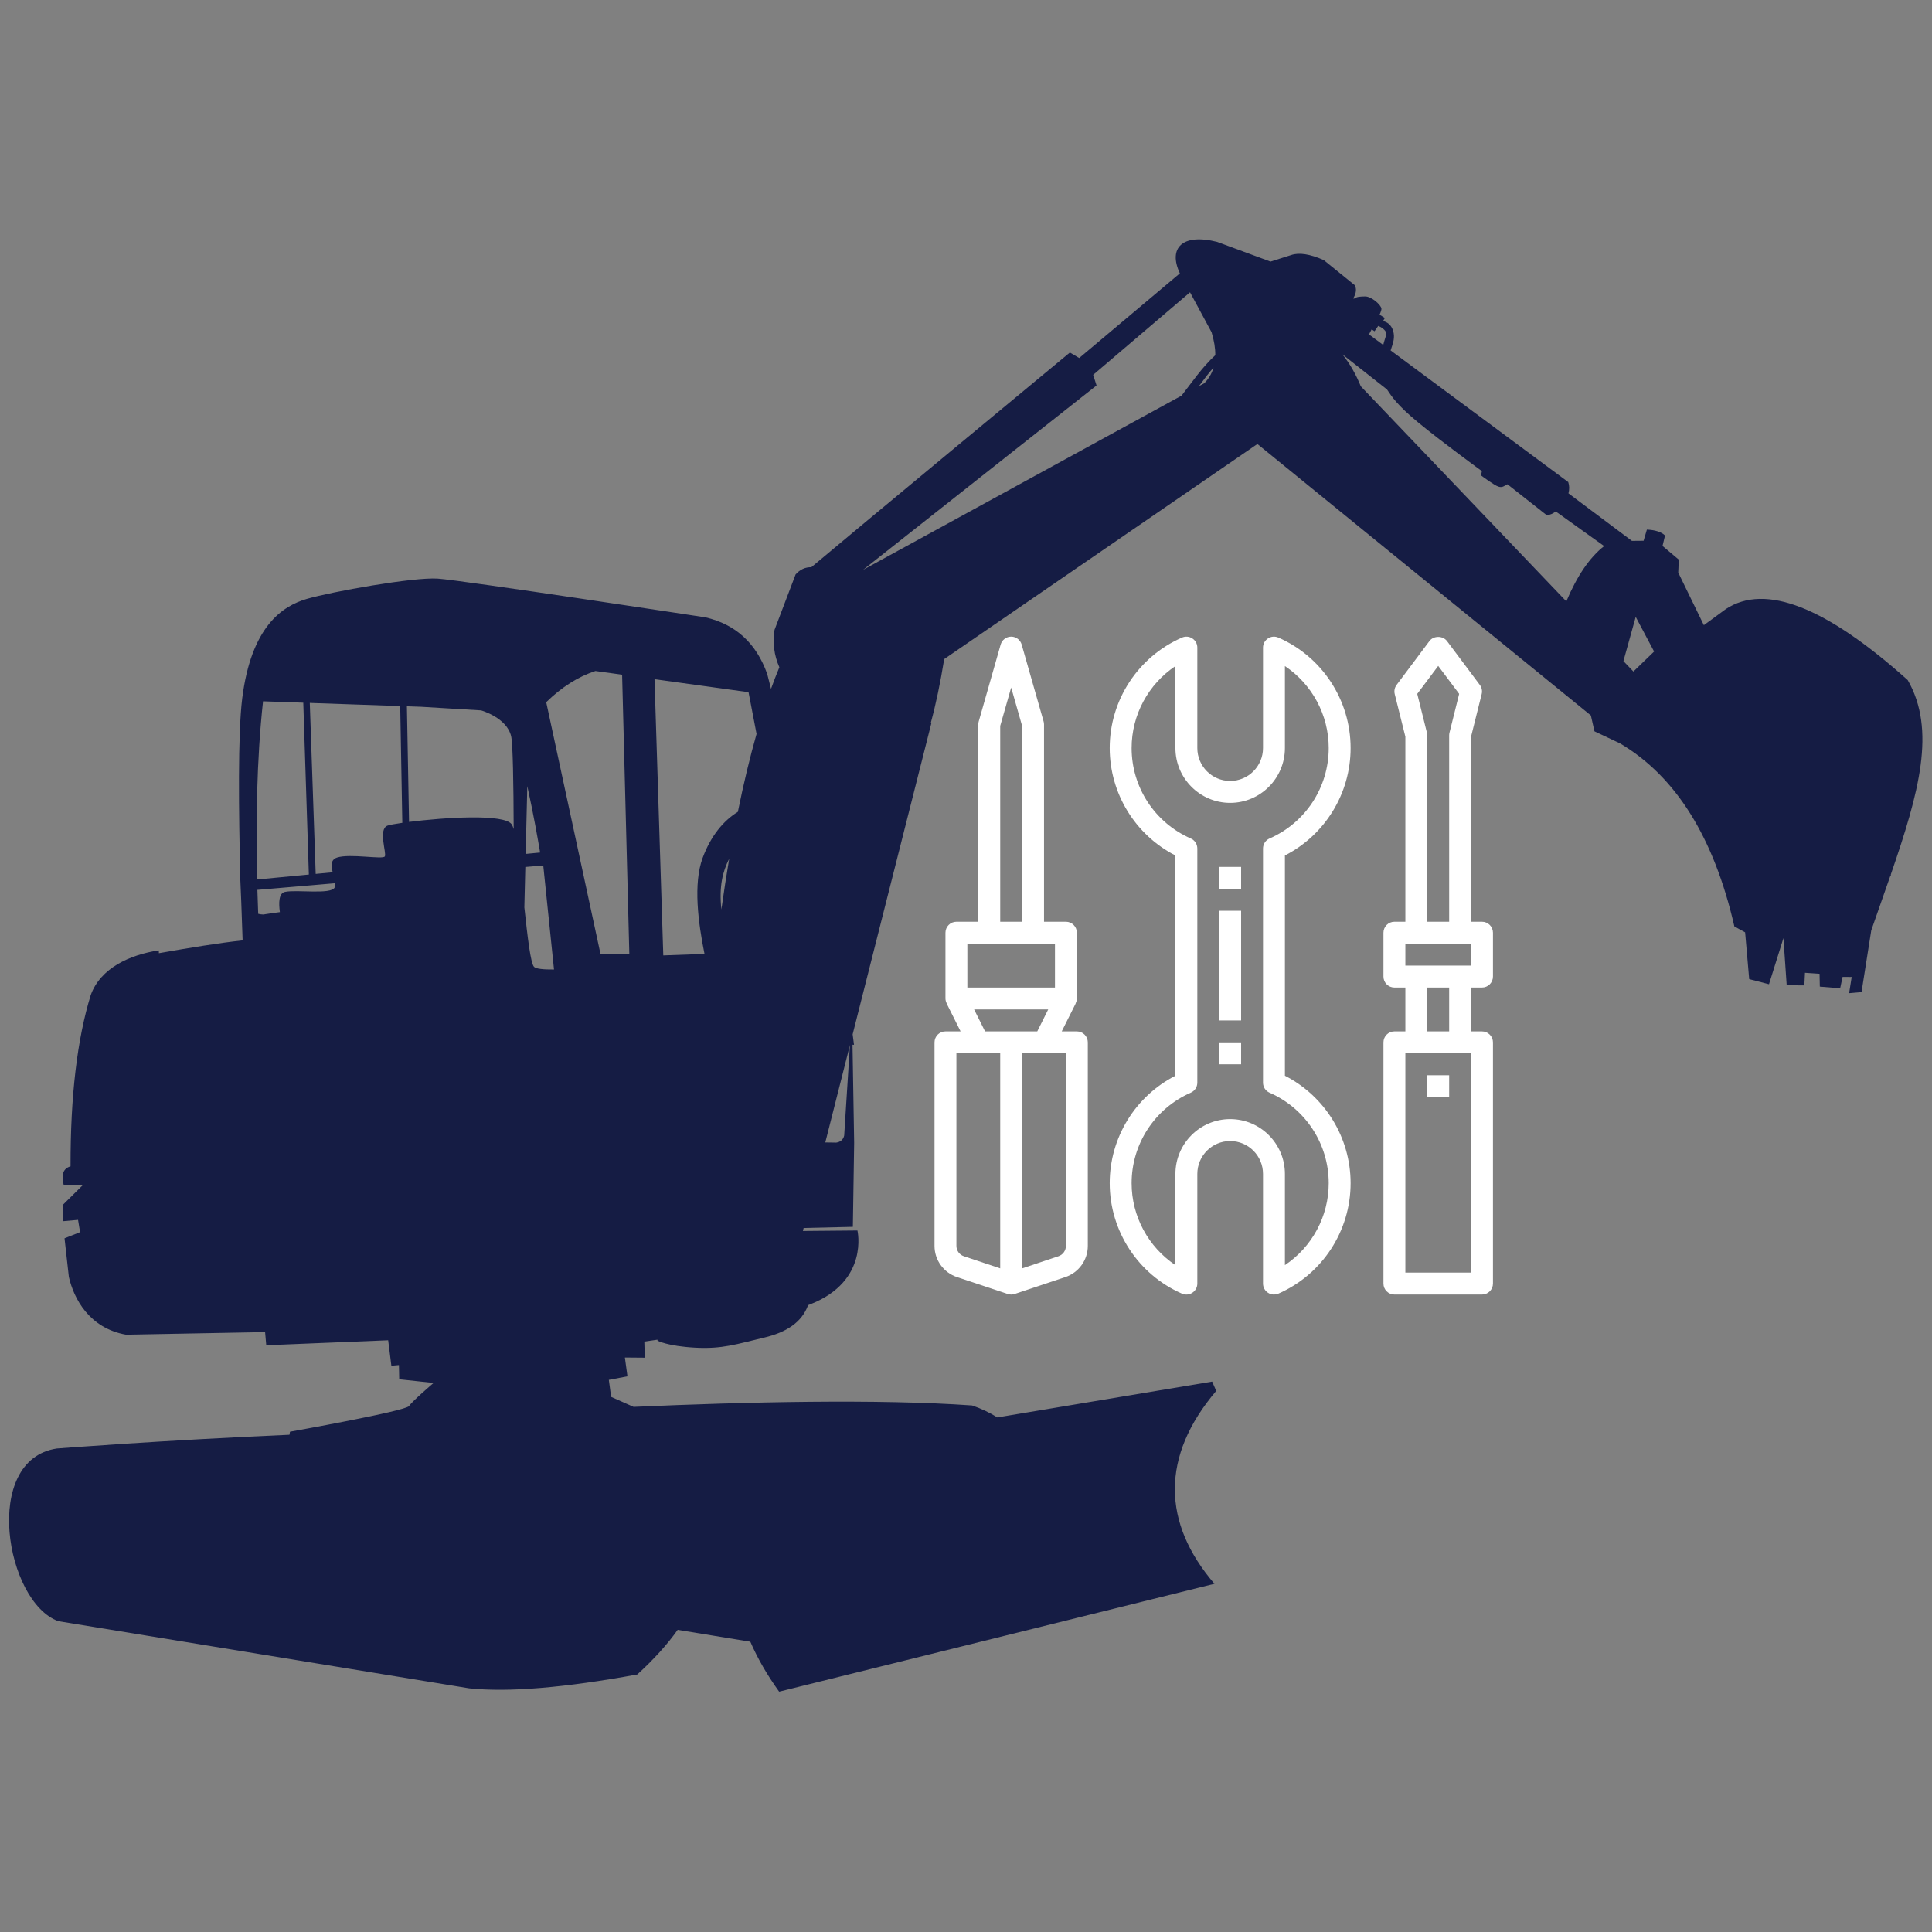
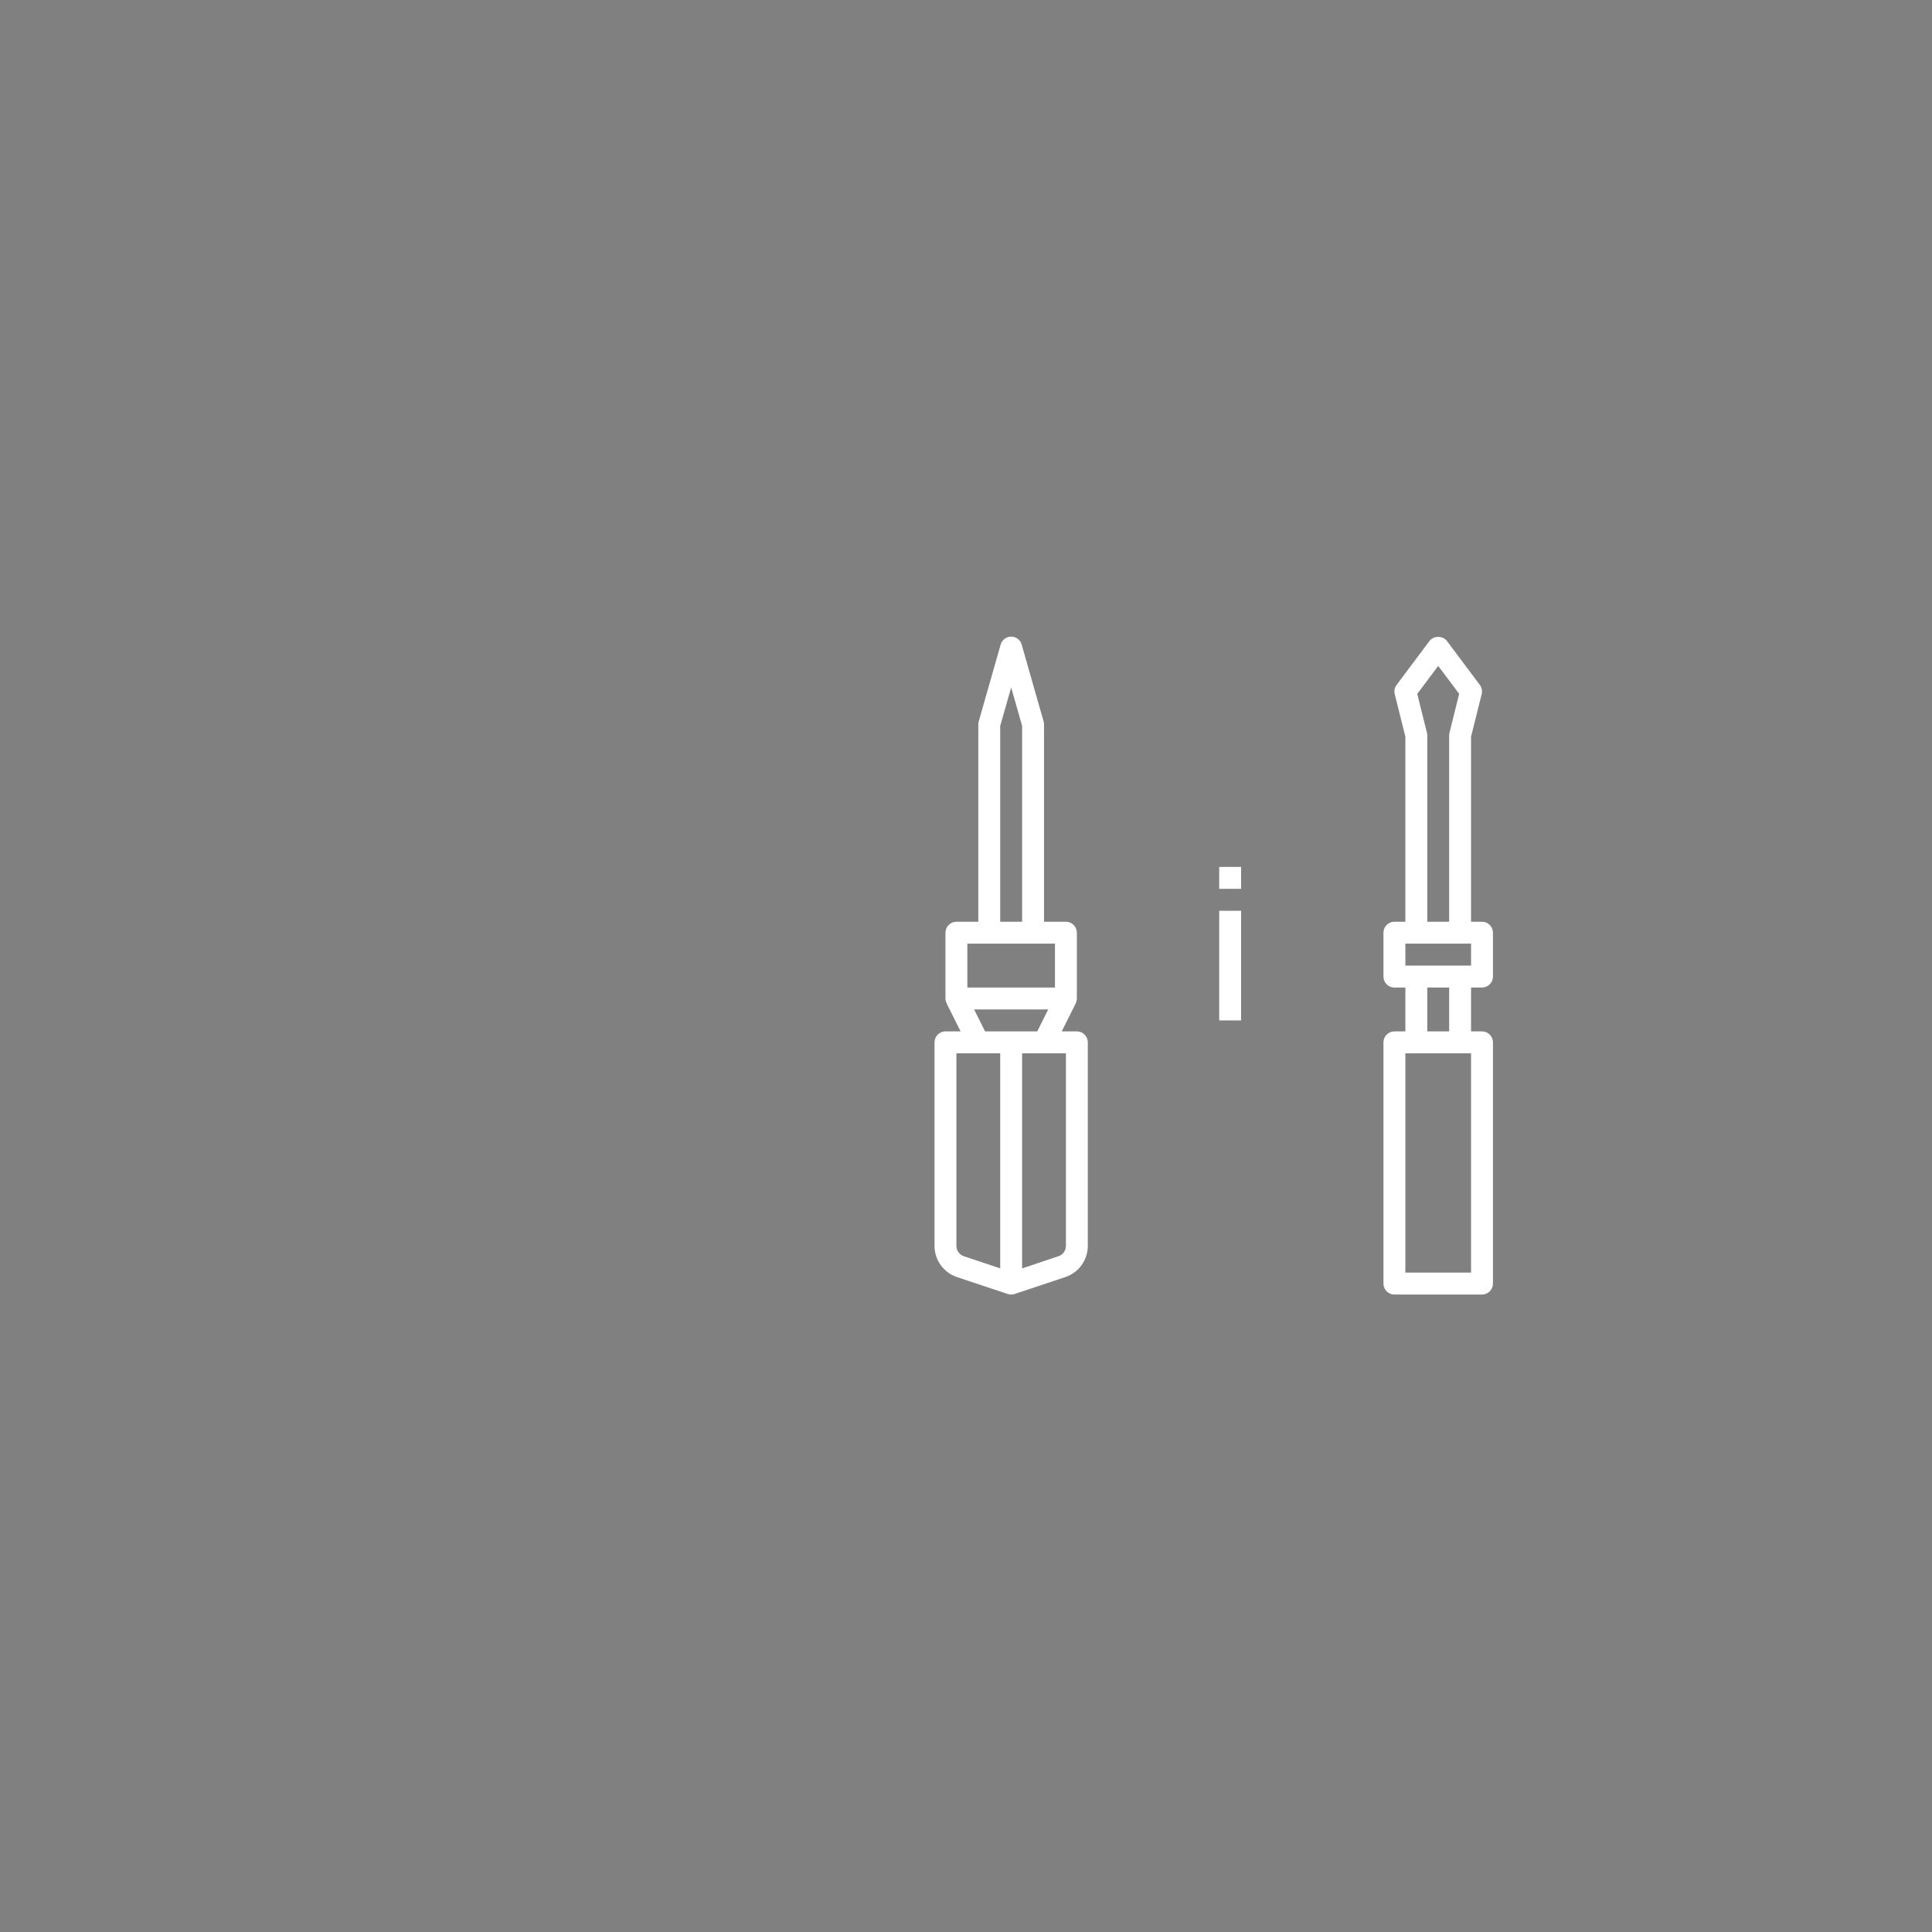
<svg xmlns="http://www.w3.org/2000/svg" width="450pt" height="450pt" viewBox="0 0 450 450" version="1.2">
  <rect x="0" y="0" width="450" height="450" fill="#808080" stroke="none" />
  <defs>
    <clipPath id="clip1">
-       <path d="M 258 148.031 L 315 148.031 L 315 301.781 L 258 301.781 Z M 258 148.031 " />
-     </clipPath>
+       </clipPath>
    <clipPath id="clip2">
      <path d="M 217.453 148.031 L 254 148.031 L 254 301.781 L 217.453 301.781 Z M 217.453 148.031 " />
    </clipPath>
    <clipPath id="clip3">
      <path d="M 322 148.031 L 347.953 148.031 L 347.953 301.781 L 322 301.781 Z M 322 148.031 " />
    </clipPath>
    <clipPath id="clip4">
-       <path d="M 2.109 55.754 L 447.77 55.754 L 447.77 394.004 L 2.109 394.004 Z M 2.109 55.754 " />
-     </clipPath>
+       </clipPath>
  </defs>
  <g id="surface1">
    <path style=" stroke:none;fill-rule:nonzero;fill:rgb(100%,100%,100%);fill-opacity:1;" d="M 283.977 237.676 L 289.078 237.676 L 289.078 212.137 L 283.977 212.137 L 283.977 237.676 " />
    <g clip-path="url(#clip1)" clip-rule="nonzero">
-       <path style=" stroke:none;fill-rule:nonzero;fill:rgb(100%,100%,100%);fill-opacity:1;" d="M 295.703 254.508 C 304.074 258.176 309.484 266.438 309.484 275.578 C 309.484 283.328 305.578 290.461 299.281 294.672 L 299.281 273.434 C 299.281 266.387 293.562 260.66 286.527 260.66 C 279.496 260.66 273.777 266.387 273.777 273.434 L 273.777 294.672 C 267.48 290.461 263.574 283.328 263.574 275.578 C 263.574 266.438 268.984 258.176 277.352 254.508 C 278.281 254.098 278.879 253.188 278.879 252.172 L 278.879 197.641 C 278.879 196.621 278.281 195.703 277.352 195.297 C 268.984 191.633 263.574 183.375 263.574 174.234 C 263.574 166.484 267.48 159.359 273.777 155.141 L 273.777 174.234 C 273.777 181.277 279.496 187.004 286.527 187.004 C 293.562 187.004 299.281 181.277 299.281 174.234 L 299.281 155.141 C 305.578 159.359 309.484 166.484 309.484 174.234 C 309.484 183.375 304.074 191.633 295.703 195.297 C 294.777 195.703 294.18 196.621 294.18 197.641 L 294.18 252.172 C 294.18 253.188 294.777 254.098 295.703 254.508 Z M 314.582 174.234 C 314.582 163.082 307.977 152.977 297.758 148.508 C 296.969 148.156 296.055 148.227 295.336 148.707 C 294.609 149.176 294.18 149.973 294.18 150.84 L 294.18 174.234 C 294.18 178.465 290.754 181.898 286.527 181.898 C 282.305 181.898 278.879 178.465 278.879 174.234 L 278.879 150.84 C 278.879 149.973 278.449 149.176 277.723 148.707 C 277.004 148.227 276.086 148.156 275.301 148.508 C 265.078 152.977 258.473 163.082 258.473 174.234 C 258.473 184.832 264.43 194.477 273.777 199.258 L 273.777 250.555 C 264.43 255.336 258.473 264.98 258.473 275.578 C 258.473 286.73 265.078 296.836 275.301 301.316 C 276.086 301.656 277.004 301.586 277.723 301.105 C 278.449 300.637 278.879 299.828 278.879 298.973 L 278.879 273.434 C 278.879 269.203 282.305 265.77 286.527 265.77 C 290.754 265.77 294.18 269.203 294.18 273.434 L 294.18 298.973 C 294.18 299.828 294.609 300.637 295.336 301.105 C 295.754 301.387 296.242 301.527 296.73 301.527 C 297.078 301.527 297.426 301.457 297.758 301.316 C 307.977 296.836 314.582 286.73 314.582 275.578 C 314.582 264.98 308.625 255.336 299.281 250.555 L 299.281 199.258 C 308.625 194.477 314.582 184.832 314.582 174.234 " />
-     </g>
+       </g>
    <g clip-path="url(#clip2)" clip-rule="nonzero">
      <path style=" stroke:none;fill-rule:nonzero;fill:rgb(100%,100%,100%);fill-opacity:1;" d="M 248.273 290.184 C 248.273 291.281 247.574 292.258 246.527 292.605 L 238.07 295.43 L 238.07 245.34 L 248.273 245.34 Z M 222.766 290.184 L 222.766 245.34 L 232.969 245.34 L 232.969 295.43 L 224.512 292.605 C 223.465 292.258 222.766 291.281 222.766 290.184 Z M 226.891 235.121 L 244.148 235.121 L 241.598 240.23 L 229.441 240.23 Z M 225.316 219.797 L 245.723 219.797 L 245.723 230.016 L 225.316 230.016 Z M 232.969 169.078 L 235.52 160.137 L 238.07 169.078 L 238.07 214.691 L 232.969 214.691 Z M 250.82 240.23 L 247.297 240.23 L 250.555 233.715 L 250.531 233.695 C 250.703 233.355 250.82 232.977 250.82 232.566 L 250.82 217.242 C 250.82 215.836 249.676 214.691 248.273 214.691 L 243.172 214.691 L 243.172 168.719 C 243.172 168.48 243.141 168.25 243.07 168.02 L 237.969 150.141 C 237.66 149.043 236.656 148.285 235.52 148.285 C 234.383 148.285 233.379 149.043 233.07 150.141 L 227.969 168.02 C 227.898 168.25 227.867 168.48 227.867 168.719 L 227.867 214.691 L 222.766 214.691 C 221.363 214.691 220.215 215.836 220.215 217.242 L 220.215 232.566 C 220.215 232.977 220.336 233.355 220.504 233.695 L 220.484 233.715 L 223.742 240.23 L 220.215 240.23 C 218.812 240.23 217.668 241.379 217.668 242.785 L 217.668 290.184 C 217.668 293.484 219.77 296.406 222.898 297.457 L 234.711 301.395 C 234.711 301.395 234.723 301.395 234.723 301.395 C 234.98 301.477 235.25 301.527 235.52 301.527 C 235.789 301.527 236.059 301.477 236.316 301.395 C 236.316 301.395 236.328 301.395 236.328 301.395 L 248.141 297.457 C 251.27 296.406 253.371 293.484 253.371 290.184 L 253.371 242.785 C 253.371 241.379 252.227 240.23 250.82 240.23 " />
    </g>
    <g clip-path="url(#clip3)" clip-rule="nonzero">
      <path style=" stroke:none;fill-rule:nonzero;fill:rgb(100%,100%,100%);fill-opacity:1;" d="M 337.539 240.23 L 332.438 240.23 L 332.438 230.016 L 337.539 230.016 Z M 342.637 296.418 L 327.336 296.418 L 327.336 245.34 L 342.637 245.34 Z M 327.336 219.797 L 342.637 219.797 L 342.637 224.906 L 327.336 224.906 Z M 332.355 170.652 L 330.105 161.613 L 334.988 155.102 L 339.867 161.613 L 337.617 170.652 C 337.566 170.852 337.539 171.062 337.539 171.273 L 337.539 214.691 L 332.438 214.691 L 332.438 171.273 C 332.438 171.062 332.406 170.852 332.355 170.652 Z M 345.188 230.016 C 346.594 230.016 347.738 228.867 347.738 227.461 L 347.738 217.242 C 347.738 215.836 346.594 214.691 345.188 214.691 L 342.637 214.691 L 342.637 171.582 L 345.109 161.676 C 345.297 160.926 345.141 160.137 344.68 159.531 L 337.031 149.312 C 336.062 148.027 333.91 148.027 332.945 149.312 L 325.293 159.531 C 324.836 160.137 324.676 160.926 324.863 161.676 L 327.336 171.582 L 327.336 214.691 L 324.785 214.691 C 323.379 214.691 322.234 215.836 322.234 217.242 L 322.234 227.461 C 322.234 228.867 323.379 230.016 324.785 230.016 L 327.336 230.016 L 327.336 240.23 L 324.785 240.23 C 323.379 240.23 322.234 241.379 322.234 242.785 L 322.234 298.973 C 322.234 300.379 323.379 301.527 324.785 301.527 L 345.188 301.527 C 346.594 301.527 347.738 300.379 347.738 298.973 L 347.738 242.785 C 347.738 241.379 346.594 240.23 345.188 240.23 L 342.637 240.23 L 342.637 230.016 L 345.188 230.016 " />
    </g>
-     <path style=" stroke:none;fill-rule:nonzero;fill:rgb(100%,100%,100%);fill-opacity:1;" d="M 332.438 255.555 L 337.539 255.555 L 337.539 250.445 L 332.438 250.445 L 332.438 255.555 " />
    <path style=" stroke:none;fill-rule:nonzero;fill:rgb(100%,100%,100%);fill-opacity:1;" d="M 283.977 207.027 L 289.078 207.027 L 289.078 201.922 L 283.977 201.922 L 283.977 207.027 " />
-     <path style=" stroke:none;fill-rule:nonzero;fill:rgb(100%,100%,100%);fill-opacity:1;" d="M 283.977 247.891 L 289.078 247.891 L 289.078 242.785 L 283.977 242.785 L 283.977 247.891 " />
    <g clip-path="url(#clip4)" clip-rule="nonzero">
      <path style=" stroke:none;fill-rule:nonzero;fill:rgb(8.24%,10.979%,26.669%);fill-opacity:1;" d="M 144.902 157.148 L 138.684 156.289 C 134.648 157.613 130.824 160.031 127.223 163.551 L 139.871 222.219 L 146.582 222.145 Z M 122.438 198.895 L 125.805 198.57 C 125.273 195.43 124.277 189.719 122.82 183.109 Z M 129.039 225.816 L 126.535 201.582 L 122.359 201.938 L 122.133 211.348 C 122.871 218.199 123.586 224.398 124.391 225.199 C 124.871 225.676 126.629 225.836 129.039 225.816 Z M 60.141 212.844 C 60.438 212.938 60.824 212.996 61.332 213.008 C 62.648 212.801 63.934 212.613 65.188 212.453 C 64.891 210.281 64.934 208.059 66.355 207.746 C 69.098 207.148 77.082 208.422 77.941 206.73 C 78.078 206.453 78.113 206.109 78.078 205.719 L 59.949 207.27 C 60 209.184 60.066 211.047 60.141 212.844 Z M 71.938 203.699 L 70.641 163.672 L 61.266 163.348 C 59.766 177.074 59.586 192.023 59.883 204.852 Z M 93.707 191.652 L 93.219 164.453 L 72.156 163.727 L 73.531 203.551 L 77.492 203.172 C 77.121 201.684 76.965 200.254 78.516 199.738 C 81.473 198.762 89.16 200.242 89.629 199.48 C 90.102 198.723 88.008 193.156 90.258 192.305 C 90.688 192.145 91.945 191.906 93.707 191.652 Z M 94.777 164.508 L 95.273 191.441 C 103.234 190.426 117.711 189.43 119.246 192.098 C 119.379 192.332 119.516 192.676 119.645 193.117 C 119.613 182.562 119.461 173.223 119.051 171.473 C 118.02 167.113 112.043 165.461 112.043 165.461 L 98.117 164.625 Z M 197.965 243.41 L 192.227 266.098 L 194.785 266.133 C 195.801 265.98 196.414 265.426 196.629 264.473 Z M 380.449 156.41 L 385.27 151.754 L 380.988 143.68 L 378.125 153.98 Z M 169.84 200.02 C 168.309 203.043 167.457 206.402 168.023 211.836 C 168.598 207.746 169.203 203.809 169.84 200.02 Z M 164.094 222.184 C 162.594 214.812 161.453 205.789 163.652 199.844 C 165.547 194.719 168.484 191.164 171.863 189.094 C 173.195 182.512 174.648 176.461 176.215 170.949 L 174.348 161.223 L 152.449 158.195 L 154.492 222.531 Z M 282.66 85.621 C 281.453 86.965 280.387 88.398 279.254 89.945 L 280.484 89.273 C 281.52 88.238 282.246 87.02 282.66 85.621 Z M 275.199 92.16 C 277.758 88.887 279.941 85.605 283.066 82.73 C 283.082 81.121 282.793 79.34 282.195 77.375 L 277.18 68.082 L 254.617 87.309 L 255.406 89.781 L 201.023 132.727 Z M 322.184 80.348 C 322.668 78.316 323.219 77.793 322.625 77.047 C 321.969 76.223 321.012 75.918 321.012 75.918 L 320.152 77.164 L 319.492 76.703 C 319.246 77.152 319.027 77.555 318.867 77.875 L 318.59 77.684 Z M 351.113 112.797 C 350.297 113.23 349.93 113.625 349.027 113.352 C 348.031 113.051 344.957 110.73 344.957 110.73 L 345.16 109.734 C 345.16 109.734 335.766 102.898 330.266 98.352 C 325.461 94.379 324.242 92.477 323.055 90.711 L 312.691 82.555 C 314.441 84.738 315.863 87.281 316.957 89.98 L 364.828 140.07 C 367.328 134.121 370.262 129.824 373.633 127.188 L 362.355 119.121 C 361.793 119.594 361.102 119.891 360.293 120.02 Z M 321.324 73.297 L 322.559 74.07 L 322.133 74.793 C 322.133 74.793 324.199 75.055 324.621 77.652 C 324.852 79.09 324.344 80.234 323.902 81.621 L 365.273 112.285 C 365.551 113.117 365.566 113.992 365.324 114.91 L 380.102 125.977 L 382.824 125.953 L 383.59 123.355 C 385.52 123.434 386.93 123.887 387.816 124.719 L 387.234 127.16 L 391.027 130.355 L 390.891 133.359 L 396.859 145.613 L 402.027 141.828 C 411.215 135.836 425.324 141.359 444.348 158.406 C 450.98 169.992 447.039 184.477 440.402 203.699 L 440.453 203.914 L 440.336 203.891 C 438.934 207.949 437.414 212.215 435.852 216.707 L 433.586 231.082 L 430.695 231.332 L 431.293 227.555 L 429.172 227.539 L 428.609 230.188 L 423.871 229.801 L 423.809 226.812 L 420.414 226.582 L 420.27 229.52 L 416.156 229.484 L 415.398 218.504 L 412.031 229.246 L 407.422 228.055 L 406.473 217.16 L 403.969 215.785 C 399.211 195.051 390.332 180.836 377.328 173.145 L 371.383 170.34 L 370.543 166.641 L 292.871 103.418 L 219.922 153.512 C 219.012 159.121 217.98 164.043 216.824 168.277 L 216.961 168.332 L 198.598 240.914 L 198.914 243.355 L 198.566 243.328 L 198.949 266.172 L 198.648 285.754 L 187.184 286.023 L 187.008 286.719 L 199.715 286.605 C 199.715 286.605 202.484 298.348 188.832 303.754 L 188.223 303.992 C 186.723 308.09 183.039 310.363 177.945 311.566 C 171.68 313.039 168.309 314.258 161.879 313.898 C 155.457 313.539 153.152 312.277 153.152 312.277 L 153.133 312.043 C 151.211 312.332 150.078 312.48 150.078 312.48 L 150.18 316.234 L 145.547 316.195 L 146.148 320.574 L 141.809 321.398 L 142.348 325.367 L 147.574 327.691 C 173.723 326.527 204.578 325.809 226.426 327.363 C 228.582 328.102 230.539 329.039 232.297 330.145 L 282.332 321.801 L 283.277 323.973 C 270.324 339.234 270.688 354.703 282.867 368.895 L 181.477 394.02 C 178.707 390.18 176.469 386.305 174.766 382.387 L 157.844 379.621 C 155.402 383.059 152.266 386.523 148.434 390.02 C 131.457 393.125 118.406 394.203 109.273 393.246 L 13.57 377.602 C 1.305 373.145 -4.332 339.992 13.254 337.383 C 13.254 337.383 37.562 335.484 67.414 334.184 L 67.547 333.473 C 67.547 333.473 94.488 328.68 95.273 327.496 C 96.059 326.312 100.992 322.117 100.992 322.117 L 92.984 321.258 L 92.918 317.949 L 91.156 318.105 L 90.414 312.176 L 62.016 313.336 L 61.746 310.27 L 29.363 310.879 C 20.773 309.355 17.195 302.465 16.039 297.422 L 15.031 288.426 L 18.652 286.992 L 18.18 284.133 L 14.684 284.441 L 14.578 280.691 L 19.254 276.07 L 14.84 276.012 C 14.203 273.582 14.734 272.137 16.43 271.664 C 16.402 255.32 17.969 242.02 21.137 231.758 C 23.422 225.449 30.281 222.387 36.938 221.363 C 37.004 221.609 37.043 221.859 37.004 222.016 C 44.539 220.691 50.781 219.668 56.512 219.031 C 56.406 216.188 56.293 213.133 56.191 209.957 L 55.984 205.078 C 55.582 188.867 55.391 170.883 56.414 162.699 C 58.504 145.957 65.723 141.172 71.457 139.496 C 77.195 137.82 96.352 134.383 101.973 134.77 C 107.598 135.152 164.324 143.793 164.324 143.793 C 171.363 145.43 176.152 149.828 178.699 156.98 L 179.582 160.449 C 180.211 158.703 180.863 157.023 181.527 155.418 C 180.305 152.637 179.926 149.73 180.402 146.707 L 185.309 133.797 C 186.352 132.637 187.574 132.078 188.977 132.113 C 197.859 124.613 249.195 82.109 249.195 82.109 L 251.367 83.391 L 274.812 63.672 C 272.031 57.746 275.395 54.312 283.473 56.336 L 295.93 60.93 L 300.734 59.41 C 302.574 58.773 305.105 59.16 308.328 60.578 L 315.547 66.426 C 316.008 67.285 315.902 68.289 315.227 69.426 L 315.32 69.609 C 316.098 69.043 316.875 69.078 317.941 69.047 C 319.352 69 321.68 70.965 321.762 71.906 C 321.785 72.18 321.609 72.684 321.324 73.297 " />
    </g>
  </g>
</svg>